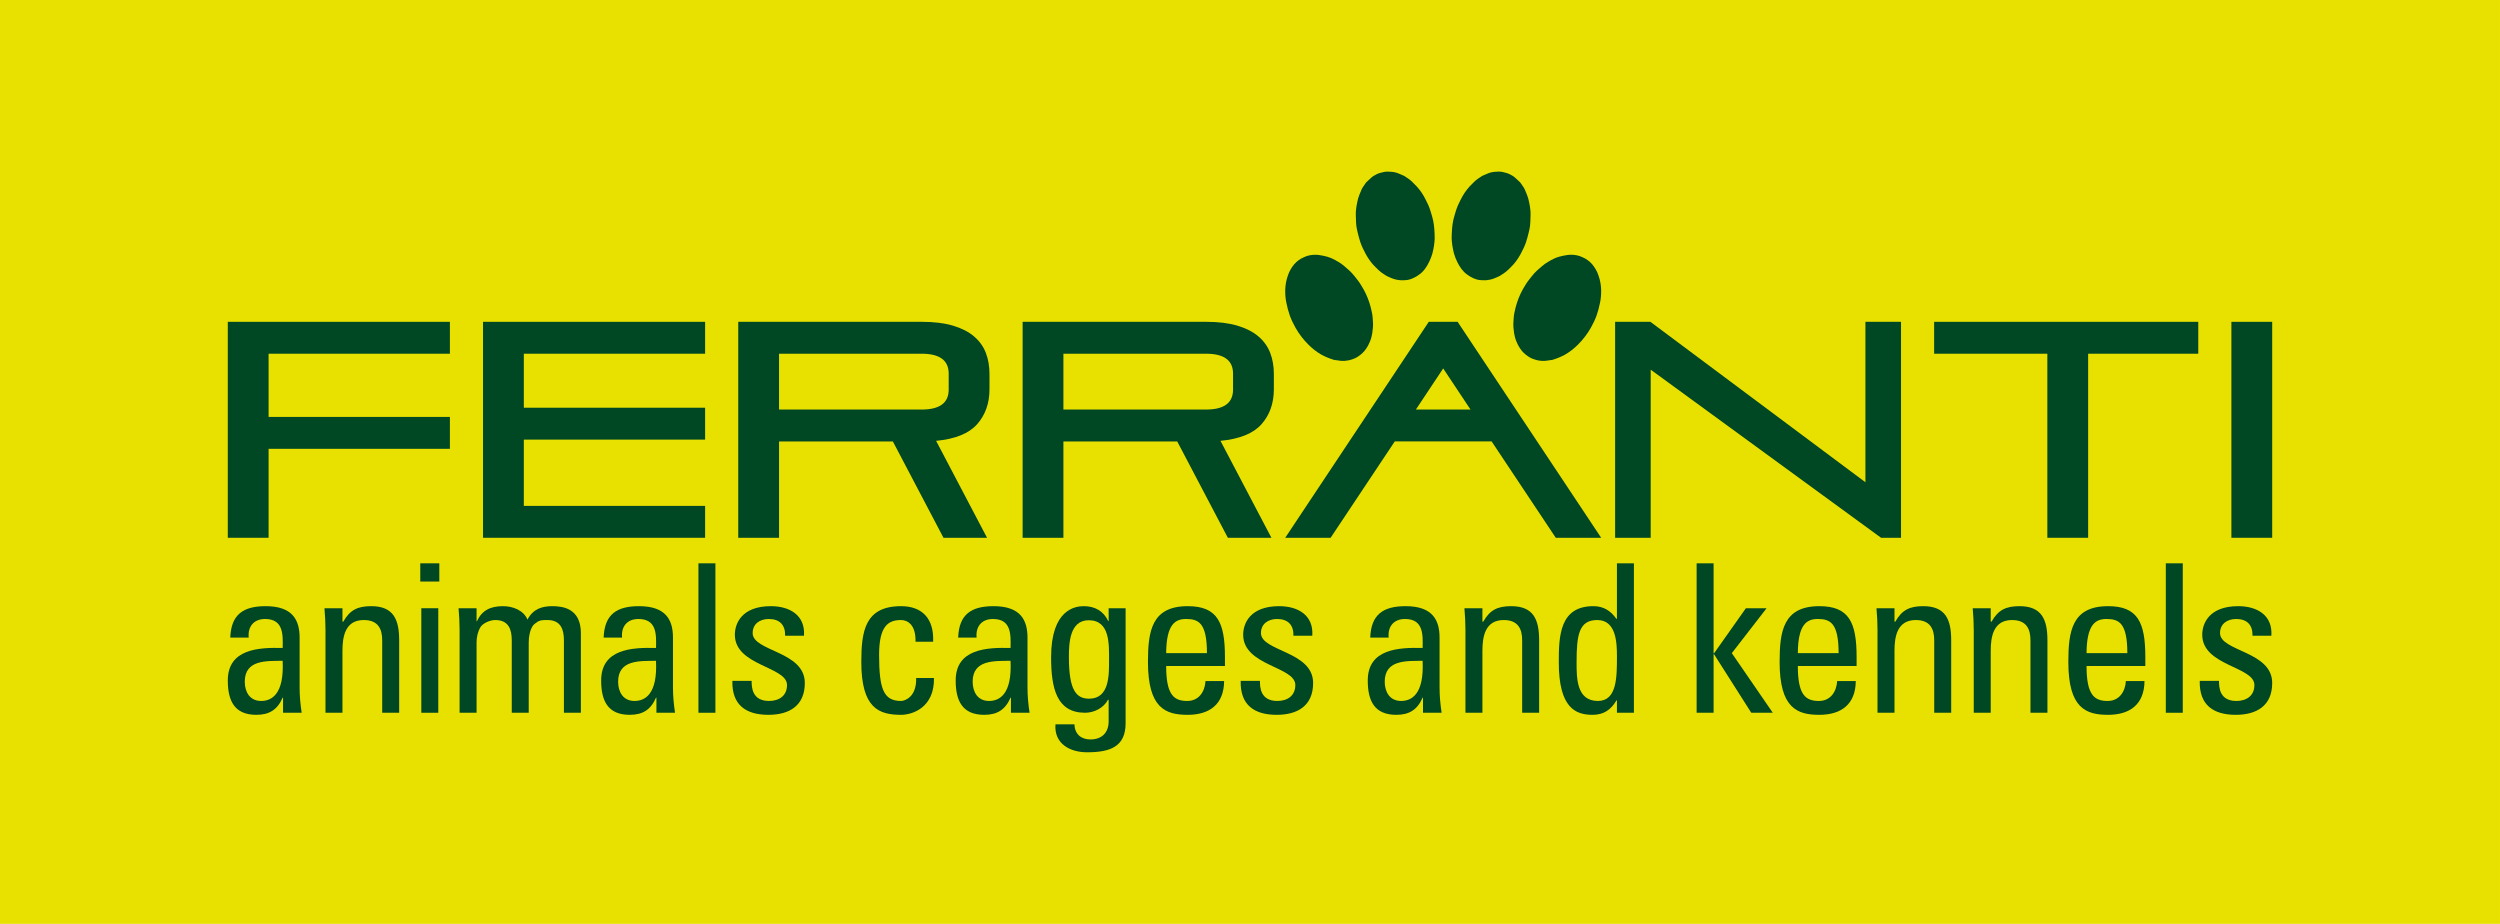
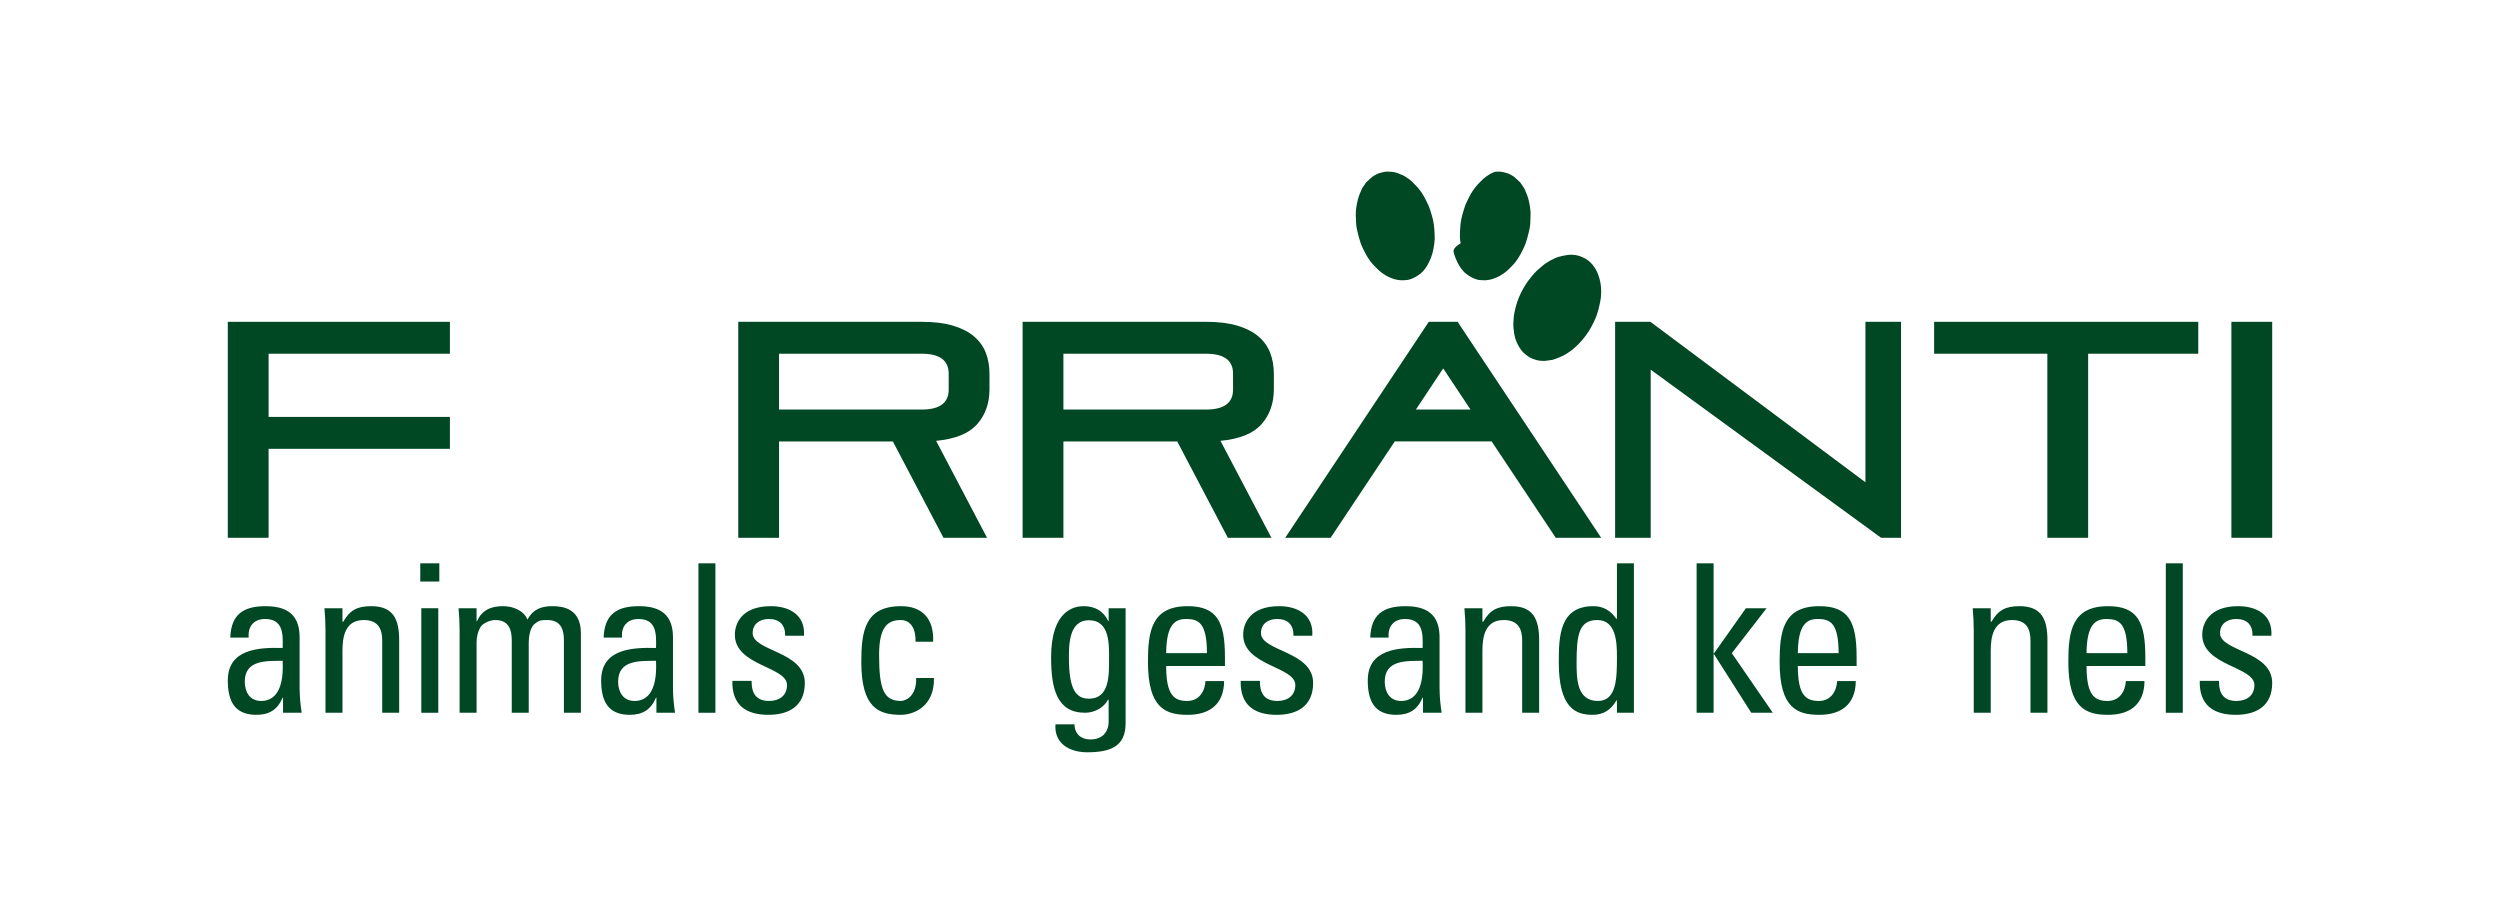
<svg xmlns="http://www.w3.org/2000/svg" version="1.1" id="Layer_1" x="0px" y="0px" width="651.97px" height="240.94px" viewBox="0 0 651.97 240.94" enable-background="new 0 0 651.97 240.94" xml:space="preserve">
-   <rect fill="#E8E100" width="651.969" height="240.945" />
  <g>
    <polygon fill="#004724" points="59.407,140.247 70.046,140.247 70.046,117.046 117.327,117.046 117.327,108.726 70.046,108.726    70.046,92.247 117.327,92.247 117.327,83.927 59.407,83.927  " />
-     <polygon fill="#004724" points="183.886,131.928 136.606,131.928 136.606,114.646 183.886,114.646 183.886,106.327    136.606,106.327 136.606,92.247 183.886,92.247 183.886,83.927 125.966,83.927 125.966,140.247 183.886,140.247  " />
    <path fill="#004724" d="M244.126,114.966c5.014-0.479,8.588-1.932,10.721-4.359c2.133-2.427,3.199-5.453,3.199-9.08v-4   c0-2.026-0.318-3.867-0.959-5.521c-0.641-1.652-1.668-3.079-3.08-4.28c-1.414-1.199-3.24-2.132-5.48-2.799s-4.959-1-8.16-1h-47.84   v56.32h10.641v-25.121h29.68l13.199,25.121h11.361L244.126,114.966z M203.167,106.806v-14.56h37.199c4.693,0,7.041,1.733,7.041,5.2   v4.16c0,3.467-2.348,5.199-7.041,5.199H203.167z" />
    <path fill="#004724" d="M318.286,114.965c5.012-0.479,8.586-1.932,10.721-4.359c2.133-2.427,3.199-5.453,3.199-9.08v-4   c0-2.026-0.318-3.867-0.959-5.521c-0.641-1.652-1.668-3.079-3.08-4.28c-1.414-1.199-3.24-2.132-5.48-2.799s-4.961-1-8.16-1h-47.84   v56.321h10.639v-25.122h29.68l13.201,25.122h11.361L318.286,114.965z M277.325,106.805v-14.56h37.201   c4.691,0,7.039,1.733,7.039,5.2v4.16c0,3.467-2.348,5.199-7.039,5.199H277.325z" />
    <polygon fill="#004724" points="495.763,140.247 495.763,83.927 486.483,83.927 486.483,125.768 430.403,83.927 421.202,83.927    421.202,140.247 430.483,140.247 430.483,96.407 490.562,140.247  " />
    <polygon fill="#004724" points="504.401,92.247 533.923,92.247 533.923,140.247 544.562,140.247 544.562,92.247 573.282,92.247    573.282,83.927 504.401,83.927  " />
    <rect x="581.921" y="83.927" fill="#004724" width="10.641" height="56.32" />
-     <path fill="#004724" d="M336.376,82.322c0.4,1.087,0.91,2.119,1.473,3.139c0.916,1.631,2.031,3.074,3.348,4.394   c1.01,1.007,2.123,1.903,3.379,2.62c0.963,0.531,1.947,0.955,3.309,1.375c0.361,0.043,1.025,0.166,1.711,0.238   c0.758,0.08,1.518,0.008,2.264-0.146c0.26-0.064,0.539-0.176,0.824-0.251c0.791-0.235,1.512-0.689,2.162-1.217   c0.758-0.587,1.326-1.317,1.805-2.138c0.229-0.365,0.393-0.785,0.572-1.184c0.328-0.721,0.537-1.5,0.656-2.299   c0.154-1.014,0.254-2.026,0.164-3.046c-0.064-0.726-0.076-1.467-0.236-2.177c-0.176-0.947-0.412-1.868-0.715-2.776   c-0.262-0.802-0.584-1.586-0.945-2.349c-0.328-0.678-0.699-1.346-1.1-1.994c-0.26-0.44-0.547-0.877-0.852-1.277   c-0.518-0.672-1.018-1.329-1.566-1.945c-0.4-0.451-0.857-0.857-1.326-1.256c-0.484-0.426-0.992-0.871-1.504-1.246   c-0.51-0.359-1.068-0.65-1.605-0.971c-0.658-0.367-1.354-0.671-2.084-0.872c-0.66-0.196-1.332-0.312-2.021-0.424   c-0.881-0.151-1.773-0.093-2.678,0.084c-0.477,0.1-0.912,0.267-1.338,0.465c-0.984,0.411-1.84,1.024-2.551,1.838   c-0.732,0.886-1.299,1.856-1.654,2.949c-0.434,1.19-0.648,2.441-0.693,3.704c-0.025,1.128,0.055,2.254,0.285,3.346   C335.681,80.059,335.987,81.21,336.376,82.322z" />
    <path fill="#004724" d="M353.718,58.892c0.076,0.574,0.182,1.153,0.342,1.73c0.195,0.886,0.465,1.785,0.736,2.641   c0.355,1.01,0.83,1.965,1.326,2.896c0.535,0.988,1.146,1.908,1.887,2.76c0.449,0.514,0.957,0.977,1.42,1.441   c0.672,0.636,1.402,1.142,2.178,1.593c0.432,0.249,0.928,0.421,1.4,0.624c0.752,0.307,1.553,0.461,2.357,0.513   c0.312,0.019,0.668-0.022,0.986-0.022c0.877,0,1.691-0.281,2.469-0.674c0.451-0.203,0.85-0.475,1.242-0.76   c0.594-0.393,1.096-0.913,1.529-1.479c0.395-0.562,0.787-1.148,1.08-1.791c0.369-0.753,0.689-1.527,0.904-2.33   c0.178-0.662,0.285-1.331,0.402-2.011c0.072-0.571,0.154-1.151,0.176-1.74c0-0.852-0.031-1.724-0.104-2.591   c-0.066-0.758-0.154-1.549-0.32-2.295c-0.184-0.795-0.426-1.558-0.664-2.344c-0.309-1.039-0.76-2.043-1.279-3.018   c-0.605-1.227-1.373-2.373-2.287-3.381c-0.398-0.439-0.828-0.838-1.215-1.232c-0.584-0.578-1.264-1.027-2.094-1.554   c-0.281-0.128-0.732-0.311-1.18-0.509c-0.699-0.332-1.422-0.498-2.15-0.559c-0.689-0.062-1.396-0.094-2.074,0.076   c-0.596,0.142-1.18,0.273-1.729,0.542c-0.514,0.265-1.035,0.532-1.465,0.937c-0.432,0.375-0.844,0.758-1.252,1.155   c-0.146,0.148-0.262,0.343-0.383,0.513c-0.426,0.584-0.84,1.186-1.068,1.863c-0.271,0.625-0.539,1.26-0.721,1.929   c-0.18,0.64-0.285,1.3-0.406,1.935c-0.053,0.507-0.16,1.021-0.176,1.523c-0.02,0.609,0,1.238,0.027,1.85   C353.634,57.72,353.634,58.323,353.718,58.892z" />
    <path fill="#004724" d="M397.688,74.511c-0.402,0.648-0.771,1.316-1.102,1.994c-0.361,0.763-0.684,1.547-0.945,2.349   c-0.301,0.908-0.539,1.829-0.715,2.776c-0.16,0.71-0.172,1.451-0.234,2.177c-0.092,1.02,0.008,2.032,0.162,3.046   c0.119,0.799,0.33,1.578,0.656,2.299c0.182,0.398,0.344,0.818,0.574,1.184c0.479,0.82,1.045,1.551,1.803,2.138   c0.65,0.527,1.373,0.981,2.162,1.217c0.287,0.075,0.566,0.187,0.826,0.251c0.744,0.154,1.506,0.227,2.264,0.146   c0.684-0.072,1.348-0.195,1.709-0.238c1.361-0.42,2.346-0.844,3.311-1.375c1.254-0.717,2.367-1.613,3.377-2.62   c1.318-1.319,2.432-2.763,3.348-4.394c0.562-1.02,1.072-2.052,1.475-3.14c0.389-1.11,0.695-2.262,0.918-3.415   c0.23-1.092,0.311-2.218,0.285-3.346c-0.047-1.263-0.26-2.514-0.695-3.704c-0.355-1.093-0.92-2.063-1.652-2.949   c-0.711-0.813-1.568-1.427-2.553-1.838c-0.426-0.198-0.861-0.365-1.338-0.465c-0.904-0.177-1.797-0.235-2.678-0.084   c-0.689,0.112-1.361,0.228-2.021,0.424c-0.73,0.201-1.426,0.505-2.084,0.872c-0.535,0.32-1.094,0.611-1.604,0.971   c-0.512,0.375-1.02,0.82-1.506,1.246c-0.469,0.398-0.926,0.805-1.324,1.256c-0.551,0.616-1.051,1.273-1.568,1.945   C398.233,73.634,397.946,74.071,397.688,74.511z" />
-     <path fill="#004724" d="M379.159,66.035c0.213,0.803,0.533,1.577,0.902,2.33c0.293,0.643,0.686,1.229,1.08,1.791   c0.436,0.565,0.936,1.086,1.531,1.479c0.393,0.285,0.791,0.557,1.24,0.76c0.777,0.393,1.594,0.674,2.467,0.674   c0.32,0,0.676,0.041,0.99,0.022c0.803-0.052,1.605-0.206,2.355-0.513c0.475-0.203,0.969-0.375,1.402-0.624   c0.775-0.451,1.506-0.957,2.178-1.593c0.463-0.465,0.971-0.928,1.418-1.441c0.74-0.852,1.352-1.771,1.887-2.76   c0.496-0.932,0.971-1.887,1.326-2.896c0.271-0.855,0.541-1.755,0.736-2.641c0.158-0.577,0.266-1.156,0.342-1.73   c0.084-0.569,0.084-1.172,0.104-1.768c0.027-0.611,0.047-1.24,0.027-1.85c-0.016-0.502-0.121-1.017-0.176-1.523   c-0.119-0.635-0.227-1.295-0.406-1.935c-0.182-0.669-0.449-1.304-0.719-1.929c-0.23-0.678-0.643-1.279-1.068-1.863   c-0.123-0.17-0.236-0.364-0.383-0.513c-0.41-0.397-0.82-0.78-1.252-1.155c-0.43-0.404-0.953-0.672-1.467-0.937   c-0.549-0.269-1.131-0.4-1.729-0.542c-0.678-0.17-1.385-0.138-2.074-0.076c-0.729,0.061-1.451,0.227-2.148,0.559   c-0.449,0.198-0.9,0.381-1.182,0.509c-0.83,0.526-1.51,0.976-2.094,1.554c-0.385,0.395-0.814,0.793-1.213,1.232   c-0.914,1.008-1.682,2.154-2.289,3.381c-0.518,0.975-0.971,1.979-1.279,3.018c-0.238,0.786-0.479,1.549-0.664,2.344   c-0.166,0.746-0.254,1.537-0.32,2.295c-0.072,0.867-0.105,1.739-0.105,2.591c0.023,0.589,0.105,1.169,0.178,1.74   C378.872,64.704,378.981,65.373,379.159,66.035z" />
+     <path fill="#004724" d="M379.159,66.035c0.213,0.803,0.533,1.577,0.902,2.33c0.293,0.643,0.686,1.229,1.08,1.791   c0.436,0.565,0.936,1.086,1.531,1.479c0.393,0.285,0.791,0.557,1.24,0.76c0.777,0.393,1.594,0.674,2.467,0.674   c0.32,0,0.676,0.041,0.99,0.022c0.803-0.052,1.605-0.206,2.355-0.513c0.475-0.203,0.969-0.375,1.402-0.624   c0.775-0.451,1.506-0.957,2.178-1.593c0.463-0.465,0.971-0.928,1.418-1.441c0.74-0.852,1.352-1.771,1.887-2.76   c0.496-0.932,0.971-1.887,1.326-2.896c0.271-0.855,0.541-1.755,0.736-2.641c0.158-0.577,0.266-1.156,0.342-1.73   c0.084-0.569,0.084-1.172,0.104-1.768c0.027-0.611,0.047-1.24,0.027-1.85c-0.016-0.502-0.121-1.017-0.176-1.523   c-0.119-0.635-0.227-1.295-0.406-1.935c-0.182-0.669-0.449-1.304-0.719-1.929c-0.23-0.678-0.643-1.279-1.068-1.863   c-0.123-0.17-0.236-0.364-0.383-0.513c-0.41-0.397-0.82-0.78-1.252-1.155c-0.43-0.404-0.953-0.672-1.467-0.937   c-0.549-0.269-1.131-0.4-1.729-0.542c-0.678-0.17-1.385-0.138-2.074-0.076c-0.449,0.198-0.9,0.381-1.182,0.509c-0.83,0.526-1.51,0.976-2.094,1.554c-0.385,0.395-0.814,0.793-1.213,1.232   c-0.914,1.008-1.682,2.154-2.289,3.381c-0.518,0.975-0.971,1.979-1.279,3.018c-0.238,0.786-0.479,1.549-0.664,2.344   c-0.166,0.746-0.254,1.537-0.32,2.295c-0.072,0.867-0.105,1.739-0.105,2.591c0.023,0.589,0.105,1.169,0.178,1.74   C378.872,64.704,378.981,65.373,379.159,66.035z" />
    <path fill="#004724" d="M380.128,83.927h-7.52l-37.439,56.32h11.84l16.736-25.142h25.246l16.736,25.142h11.84L380.128,83.927z    M376.366,106.805h-7.121l7.121-10.724l7.123,10.724H376.366z" />
    <path fill="#004724" d="M78.136,166.284c0-4.587-1.836-8.203-8.852-8.203c-5.775,0-9.014,2.105-9.23,8.203h4.805   c-0.27-2.86,1.295-4.856,4.264-4.856c4.75,0,4.695,3.939,4.588,7.556c-6.207-0.162-14.303,0.216-14.303,8.475   c0,5.234,1.672,8.96,7.447,8.96c3.4,0,5.506-1.349,6.855-4.48h0.107v3.94h4.857c-0.322-2.105-0.539-4.318-0.539-6.477V166.284z    M68.097,182.802c-2.969,0-4.264-2.375-4.264-5.021c0-5.774,5.666-5.397,9.877-5.452C74.142,181.128,70.796,182.802,68.097,182.802   z" />
    <path fill="#004724" d="M96.812,158.081c-3.51,0-5.561,0.971-7.287,4.047h-0.217v-3.508h-4.695c0.162,1.889,0.27,3.779,0.27,5.668   v21.59h4.426v-16.139c0-3.725,0.701-8.042,5.561-8.042c3.777,0,4.803,2.374,4.803,5.29v18.891h4.426v-18.891   C104.097,161.589,102.64,158.081,96.812,158.081z" />
    <rect x="109.872" y="158.62" fill="#004724" width="4.426" height="27.258" />
    <rect x="109.603" y="146.908" fill="#004724" width="4.967" height="4.749" />
    <path fill="#004724" d="M144.038,158.081c-2.482,0-4.965,0.594-6.477,3.508c-1.025-2.482-3.887-3.508-6.369-3.508   c-3.186,0-5.506,1.025-6.801,3.939h-0.109v-3.4h-4.695c0.162,1.889,0.27,3.779,0.27,5.668v21.59h4.426v-18.352   c0-1.025,0.217-2.645,1.025-3.994c0.648-1.025,2.484-1.835,3.834-1.835c3.562,0,4.316,2.536,4.316,5.29v18.891h4.428v-18.352   c0-1.025,0.215-3.724,1.51-4.803c1.188-0.973,1.674-1.026,3.348-1.026c3.562,0,4.318,2.536,4.318,5.29v18.891h4.426v-20.727   C151.487,158.729,146.899,158.081,144.038,158.081z" />
    <path fill="#004724" d="M175.505,166.284c0-4.587-1.836-8.203-8.854-8.203c-5.773,0-9.014,2.105-9.229,8.203h4.805   c-0.271-2.86,1.295-4.856,4.262-4.856c4.752,0,4.697,3.939,4.59,7.556c-6.207-0.162-14.305,0.216-14.305,8.475   c0,5.234,1.674,8.96,7.449,8.96c3.4,0,5.506-1.349,6.855-4.48h0.107v3.94h4.857c-0.324-2.105-0.539-4.318-0.539-6.477V166.284z    M165.464,182.802c-2.967,0-4.264-2.375-4.264-5.021c0-5.774,5.668-5.397,9.879-5.452   C171.511,181.128,168.163,182.802,165.464,182.802z" />
    <rect x="182.144" y="146.908" fill="#004724" width="4.426" height="38.97" />
    <path fill="#004724" d="M196.284,165.098c0-2.374,1.834-3.67,4.209-3.67c2.807,0,4.318,1.511,4.264,4.372h4.912   c0.379-5.398-3.777-7.719-8.635-7.719c-7.666,0-9.393,4.588-9.393,7.448c0,8.15,13.602,8.259,13.602,13.116   c0,2.807-2.051,4.156-4.695,4.156c-4.48,0-4.533-3.67-4.533-5.236h-5.02c-0.162,6.262,3.508,8.853,9.391,8.853   c5.398,0,9.5-2.321,9.5-8.312C209.886,169.794,196.284,169.901,196.284,165.098z" />
    <path fill="#004724" d="M234.981,182.802c-4.588,0-5.721-3.185-5.721-12.037c0-7.448,2.32-9.067,5.721-9.067   c1.674,0,3.887,1.188,3.779,5.667h4.588c0.27-6.099-2.916-9.283-8.367-9.283c-9.445,0-10.363,6.584-10.363,14.572   c0,12.037,4.588,13.765,10.363,13.765c3.023,0,8.744-1.943,8.582-9.608h-4.643C239.083,181.722,236.007,182.802,234.981,182.802z" />
-     <path fill="#004724" d="M267.96,166.284c0-4.587-1.834-8.203-8.852-8.203c-5.775,0-9.014,2.105-9.229,8.203h4.805   c-0.27-2.86,1.293-4.856,4.262-4.856c4.75,0,4.695,3.939,4.588,7.556c-6.205-0.162-14.303,0.216-14.303,8.475   c0,5.234,1.674,8.96,7.449,8.96c3.4,0,5.506-1.349,6.854-4.48h0.107v3.94h4.859c-0.324-2.105-0.541-4.318-0.541-6.477V166.284z    M257.923,182.802c-2.971,0-4.266-2.375-4.266-5.021c0-5.774,5.668-5.397,9.877-5.452   C263.966,181.128,260.62,182.802,257.923,182.802z" />
    <path fill="#004724" d="M289.118,161.966h-0.107c-1.24-2.644-3.508-3.885-6.369-3.885c-2.213,0-8.527,0.81-8.527,13.331   c0,8.097,1.455,14.466,8.852,14.466c2.375,0,4.857-1.242,5.99-3.4h0.162v5.667c0,2.808-1.672,4.696-4.75,4.696   c-2.428,0-4.102-1.402-4.156-3.939h-4.963c-0.379,5.02,3.723,7.286,8.258,7.286c5.99,0,10.037-1.457,10.037-7.557V158.62h-4.426   V161.966z M284.044,182.208c-3.291,0-5.287-2.051-5.287-10.796c0-3.615,0.162-9.661,5.18-9.661c5.561,0,5.289,6.315,5.289,10.363   C289.226,175.893,289.388,182.208,284.044,182.208z" />
    <path fill="#004724" d="M309.737,158.081c-9.447,0-10.363,6.584-10.363,14.572c0,12.037,4.588,13.765,10.363,13.765   c5.721,0,9.445-2.753,9.5-8.798h-4.857c-0.162,2.753-1.729,5.182-4.752,5.182c-3.453,0-5.504-1.512-5.504-9.122h15.328v-2.321   C319.452,162.345,317.509,158.081,309.737,158.081z M304.124,170.333c0.055-7.557,2.375-8.905,5.182-8.905   c3.238,0,5.451,0.972,5.451,8.905H304.124z" />
    <path fill="#004724" d="M328.845,165.098c0-2.374,1.834-3.67,4.211-3.67c2.807,0,4.318,1.511,4.264,4.372h4.91   c0.379-5.398-3.777-7.719-8.637-7.719c-7.664,0-9.389,4.588-9.389,7.448c0,8.15,13.6,8.259,13.6,13.116   c0,2.807-2.051,4.156-4.695,4.156c-4.479,0-4.533-3.67-4.533-5.236h-5.02c-0.162,6.262,3.508,8.853,9.393,8.853   c5.395,0,9.498-2.321,9.498-8.312C342.446,169.794,328.845,169.901,328.845,165.098z" />
    <path fill="#004724" d="M375.423,166.284c0-4.587-1.834-8.203-8.852-8.203c-5.775,0-9.014,2.105-9.229,8.203h4.803   c-0.27-2.86,1.295-4.856,4.264-4.856c4.75,0,4.695,3.939,4.588,7.556c-6.207-0.162-14.303,0.216-14.303,8.475   c0,5.234,1.672,8.96,7.447,8.96c3.4,0,5.508-1.349,6.855-4.48h0.107v3.94h4.857c-0.324-2.105-0.539-4.318-0.539-6.477V166.284z    M365.384,182.802c-2.969,0-4.264-2.375-4.264-5.021c0-5.774,5.666-5.397,9.877-5.452   C371.429,181.128,368.083,182.802,365.384,182.802z" />
    <path fill="#004724" d="M394.099,158.081c-3.508,0-5.561,0.971-7.285,4.047h-0.217v-3.508h-4.695   c0.162,1.889,0.27,3.779,0.27,5.668v21.59h4.426v-16.139c0-3.725,0.701-8.042,5.559-8.042c3.777,0,4.805,2.374,4.805,5.29v18.891   h4.426v-18.891C401.386,161.589,399.927,158.081,394.099,158.081z" />
    <path fill="#004724" d="M421.679,161.373h-0.162c-1.51-2.159-3.4-3.292-5.99-3.292c-8.799,0-9.014,7.826-9.014,14.627   c0,11.982,4.426,13.71,8.799,13.71c2.859,0,4.75-1.241,6.26-3.778h0.107v3.238h4.426v-38.97h-4.426V161.373z M416.712,182.802   c-5.557,0-5.557-5.938-5.557-10.039c0-7.287,0.646-11.065,5.395-11.065c4.912,0,5.129,5.829,5.129,9.446   C421.679,176.647,421.679,182.802,416.712,182.802z" />
    <polygon fill="#004724" points="460.704,158.62 455.306,158.62 446.993,170.388 446.886,170.388 446.886,146.908 442.458,146.908    442.458,185.878 446.886,185.878 446.886,170.603 446.993,170.603 456.71,185.878 462.321,185.878 451.636,170.333  " />
    <path fill="#004724" d="M474.464,158.081c-9.443,0-10.361,6.584-10.361,14.572c0,12.037,4.588,13.765,10.361,13.765   c5.723,0,9.447-2.753,9.5-8.798h-4.857c-0.162,2.753-1.727,5.182-4.75,5.182c-3.455,0-5.504-1.512-5.504-9.122h15.328v-2.321   C484.181,162.345,482.237,158.081,474.464,158.081z M468.853,170.333c0.053-7.557,2.373-8.905,5.18-8.905   c3.24,0,5.453,0.972,5.453,8.905H468.853z" />
-     <path fill="#004724" d="M501.562,158.081c-3.508,0-5.561,0.971-7.287,4.047h-0.215v-3.508h-4.697   c0.162,1.889,0.27,3.779,0.27,5.668v21.59h4.428v-16.139c0-3.725,0.699-8.042,5.557-8.042c3.779,0,4.805,2.374,4.805,5.29v18.891   h4.426v-18.891C508.847,161.589,507.39,158.081,501.562,158.081z" />
    <path fill="#004724" d="M526.659,158.081c-3.508,0-5.561,0.971-7.289,4.047h-0.213v-3.508h-4.697   c0.162,1.889,0.27,3.779,0.27,5.668v21.59h4.428v-16.139c0-3.725,0.699-8.042,5.557-8.042c3.779,0,4.805,2.374,4.805,5.29v18.891   h4.426v-18.891C533.944,161.589,532.487,158.081,526.659,158.081z" />
    <path fill="#004724" d="M549.759,158.081c-9.445,0-10.361,6.584-10.361,14.572c0,12.037,4.588,13.765,10.361,13.765   c5.723,0,9.447-2.753,9.5-8.798h-4.857c-0.162,2.753-1.729,5.182-4.75,5.182c-3.455,0-5.506-1.512-5.506-9.122h15.33v-2.321   C559.476,162.345,557.532,158.081,549.759,158.081z M544.146,170.333c0.053-7.557,2.375-8.905,5.182-8.905   c3.238,0,5.453,0.972,5.453,8.905H544.146z" />
    <rect x="564.817" y="146.908" fill="#004724" width="4.426" height="38.97" />
    <path fill="#004724" d="M578.958,165.098c0-2.374,1.836-3.67,4.211-3.67c2.807,0,4.318,1.511,4.264,4.372h4.912   c0.379-5.398-3.777-7.719-8.637-7.719c-7.664,0-9.391,4.588-9.391,7.448c0,8.15,13.602,8.259,13.602,13.116   c0,2.807-2.053,4.156-4.697,4.156c-4.479,0-4.533-3.67-4.533-5.236h-5.02c-0.162,6.262,3.51,8.853,9.393,8.853   c5.396,0,9.5-2.321,9.5-8.312C592.562,169.794,578.958,169.901,578.958,165.098z" />
  </g>
</svg>